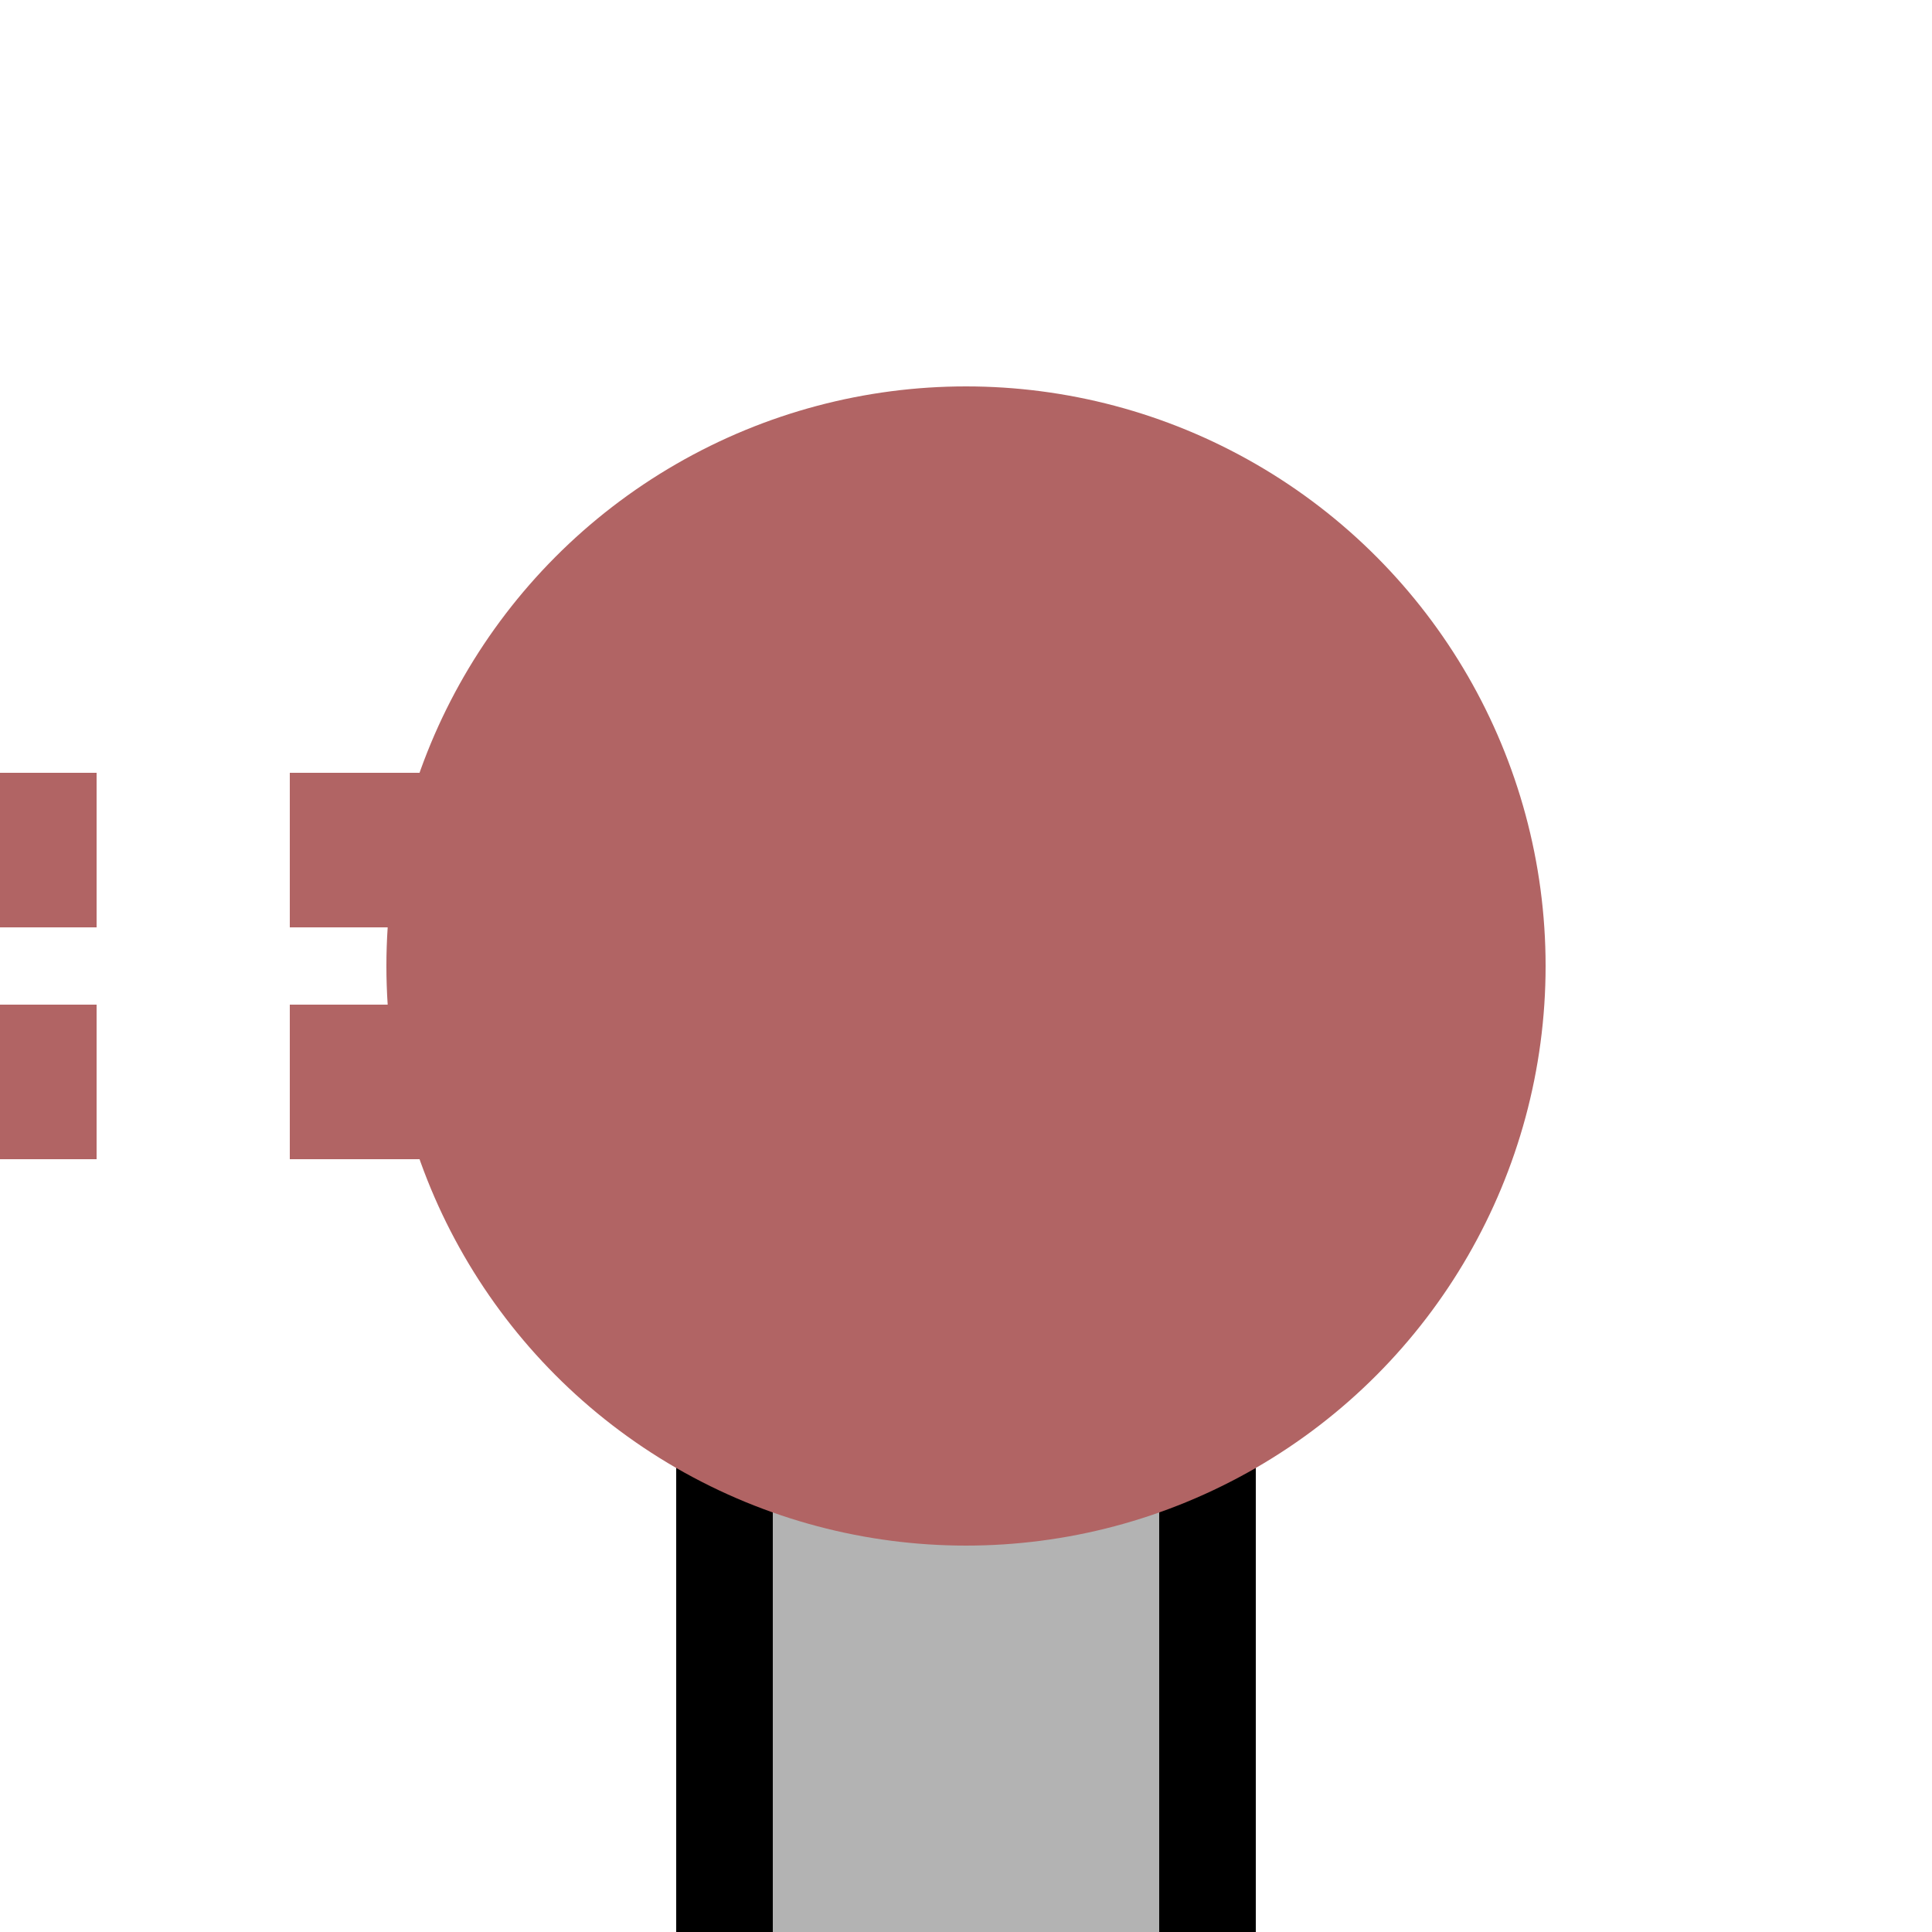
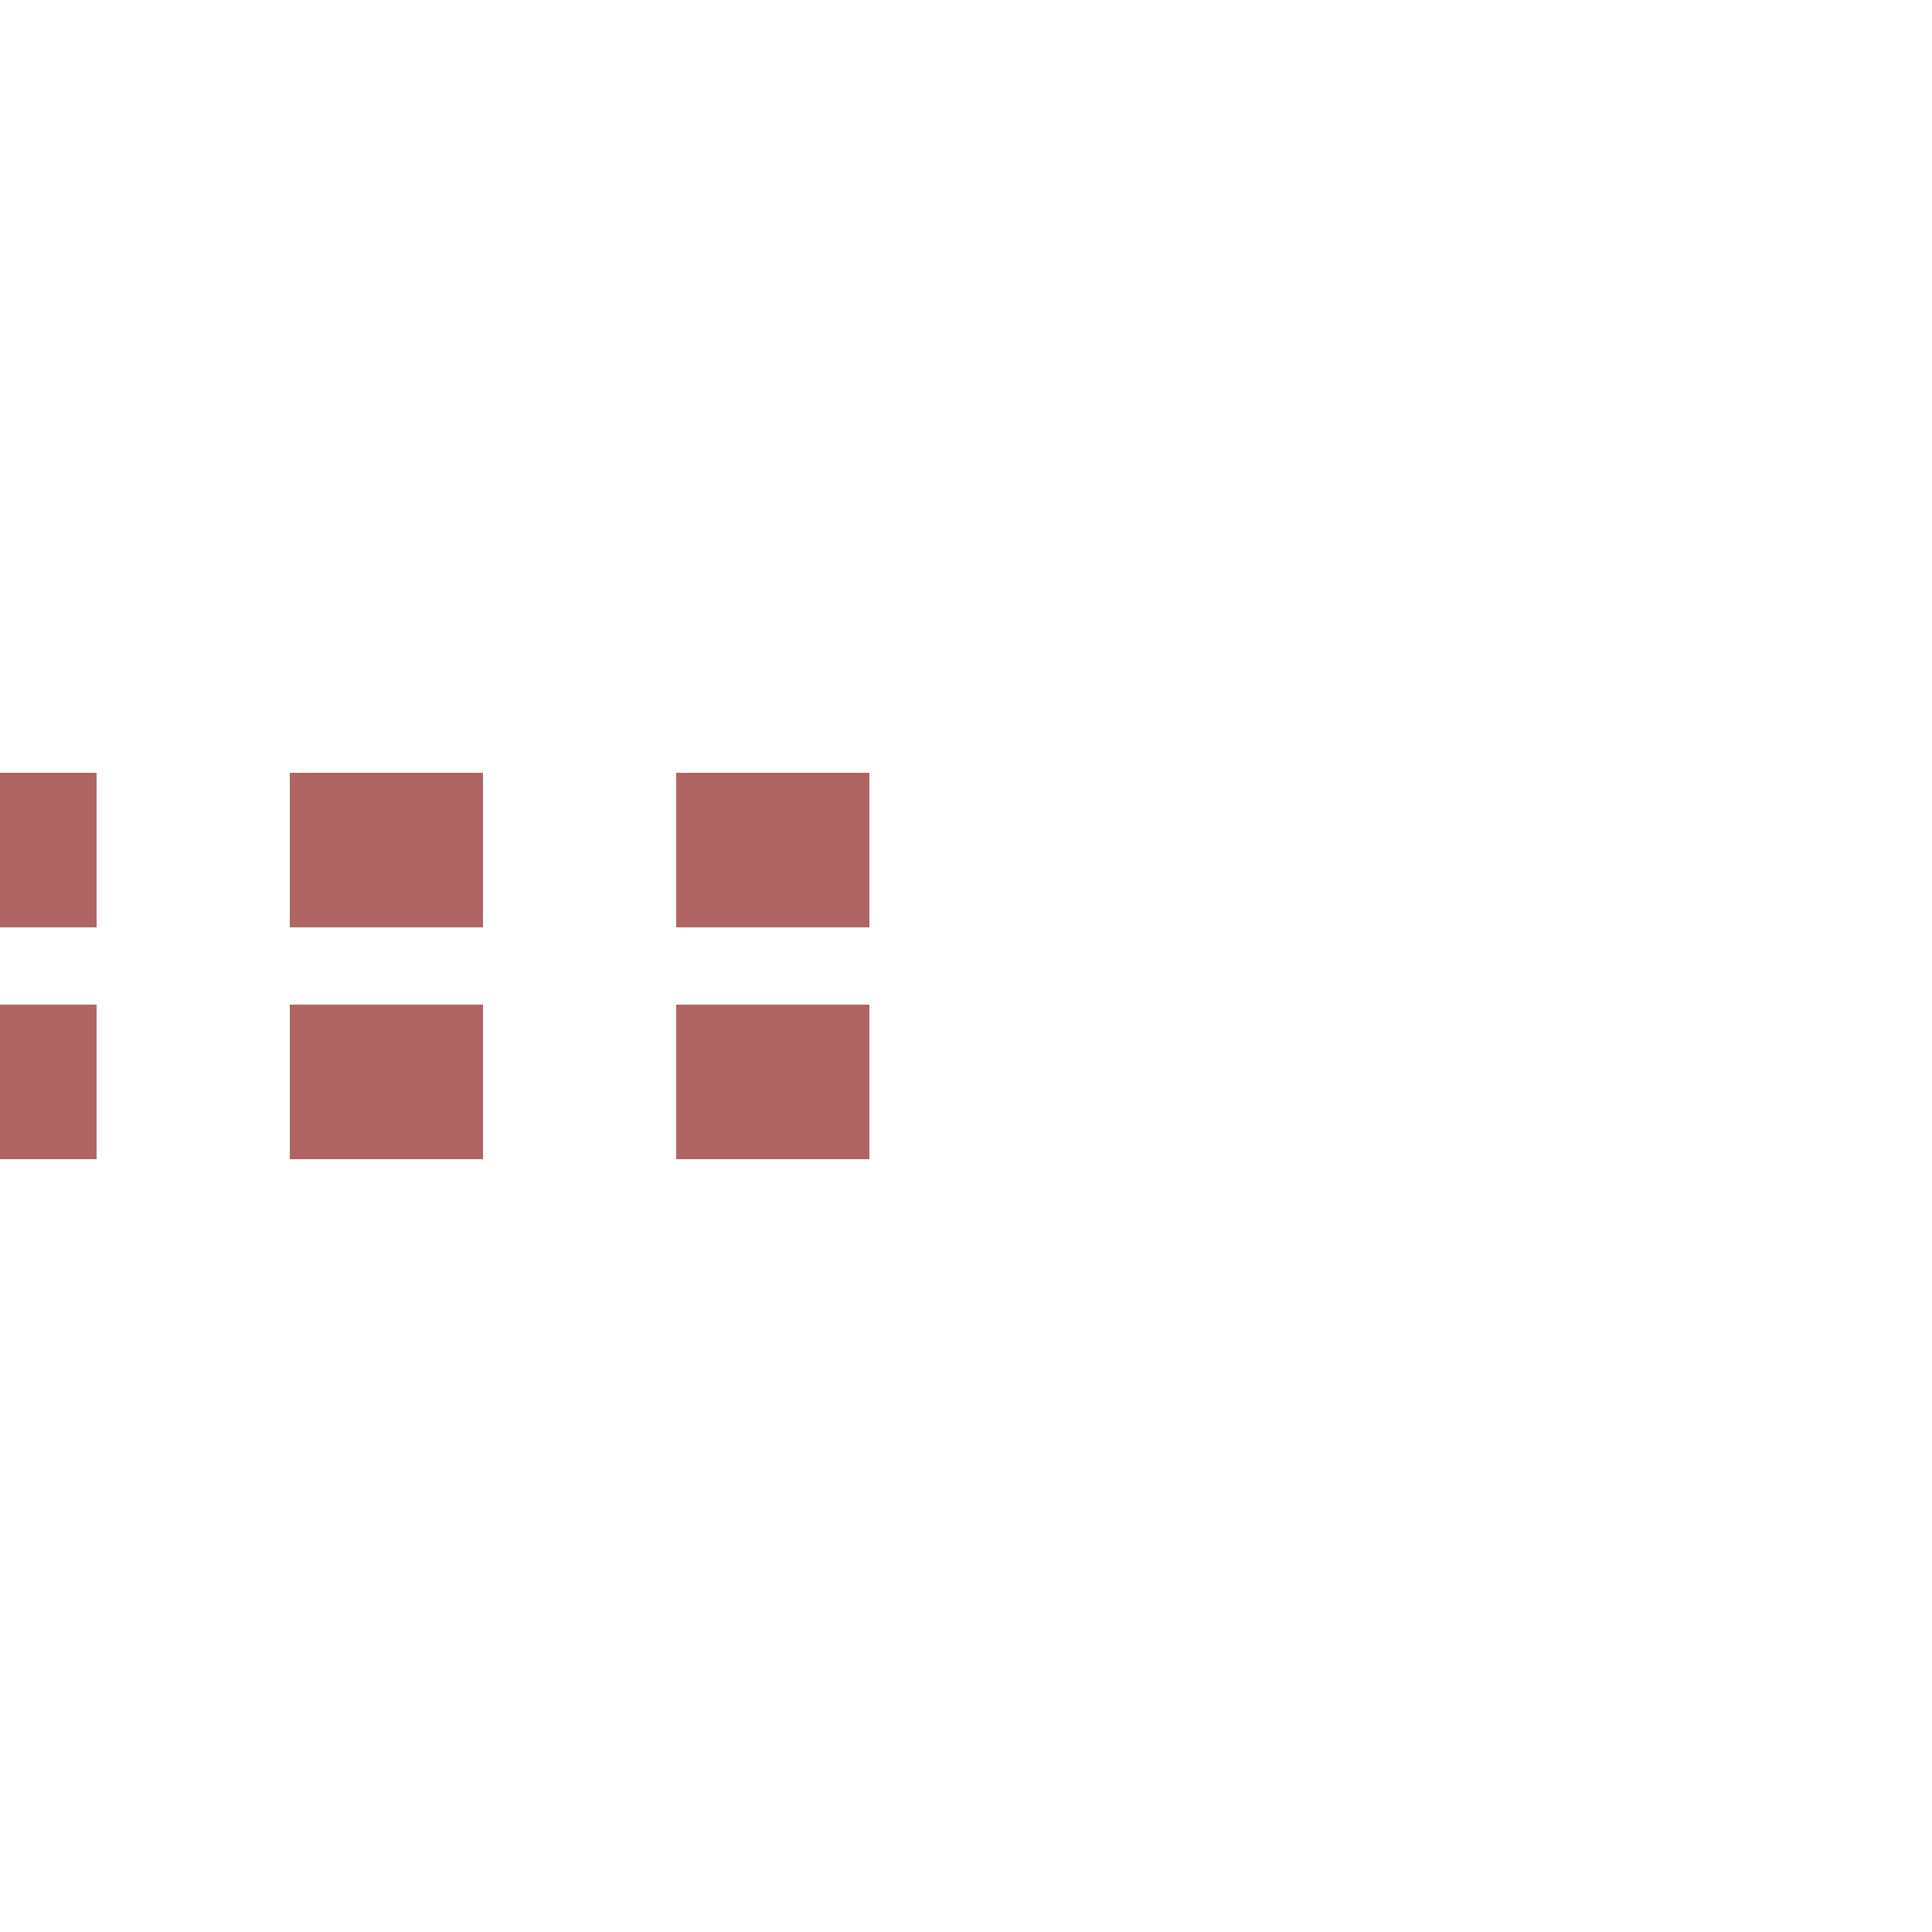
<svg xmlns="http://www.w3.org/2000/svg" width="500" height="500">
  <title>extKXBHFe-Rq maroon</title>
-   <path fill="#B3B3B3" stroke="#000" d="M 187.5,500 V 250 H 312.5 V 500" stroke-width="25" />
  <path stroke="#B16464" d="M 225,220 H 0 m 225,60 H 0" stroke-width="40" stroke-dasharray="50" />
-   <circle fill="#B16464" cx="250" cy="250" r="150" />
</svg>